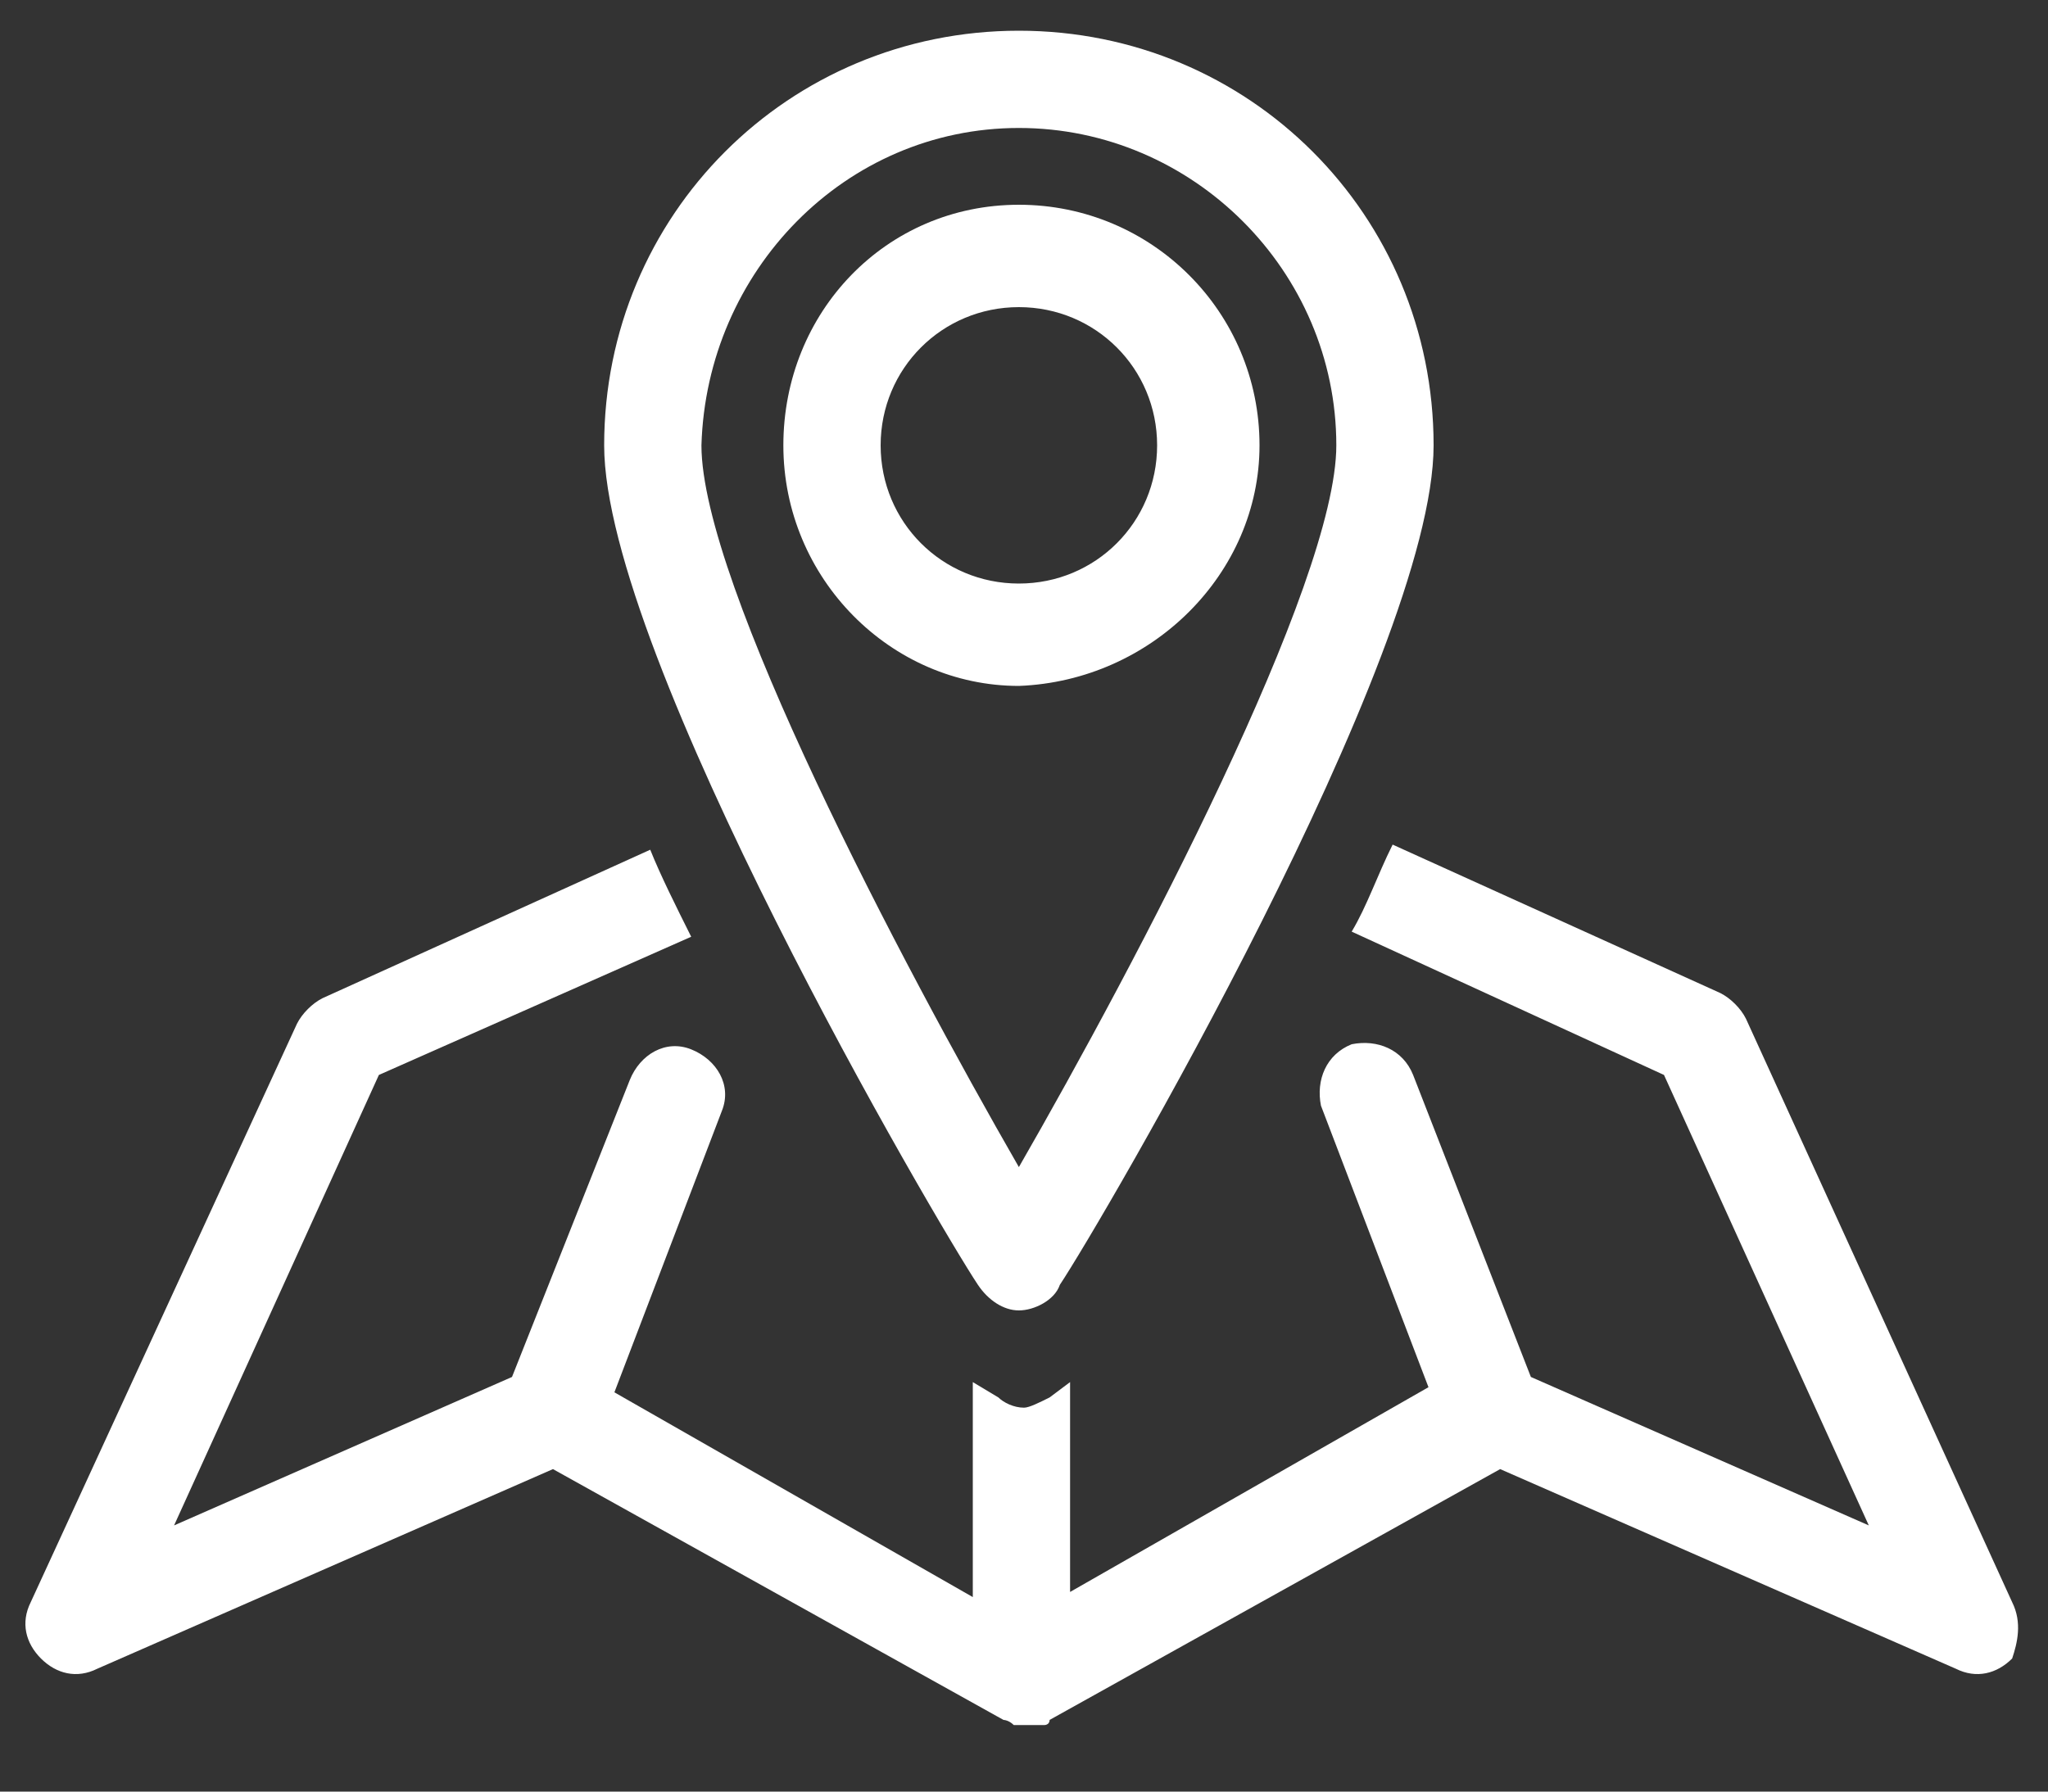
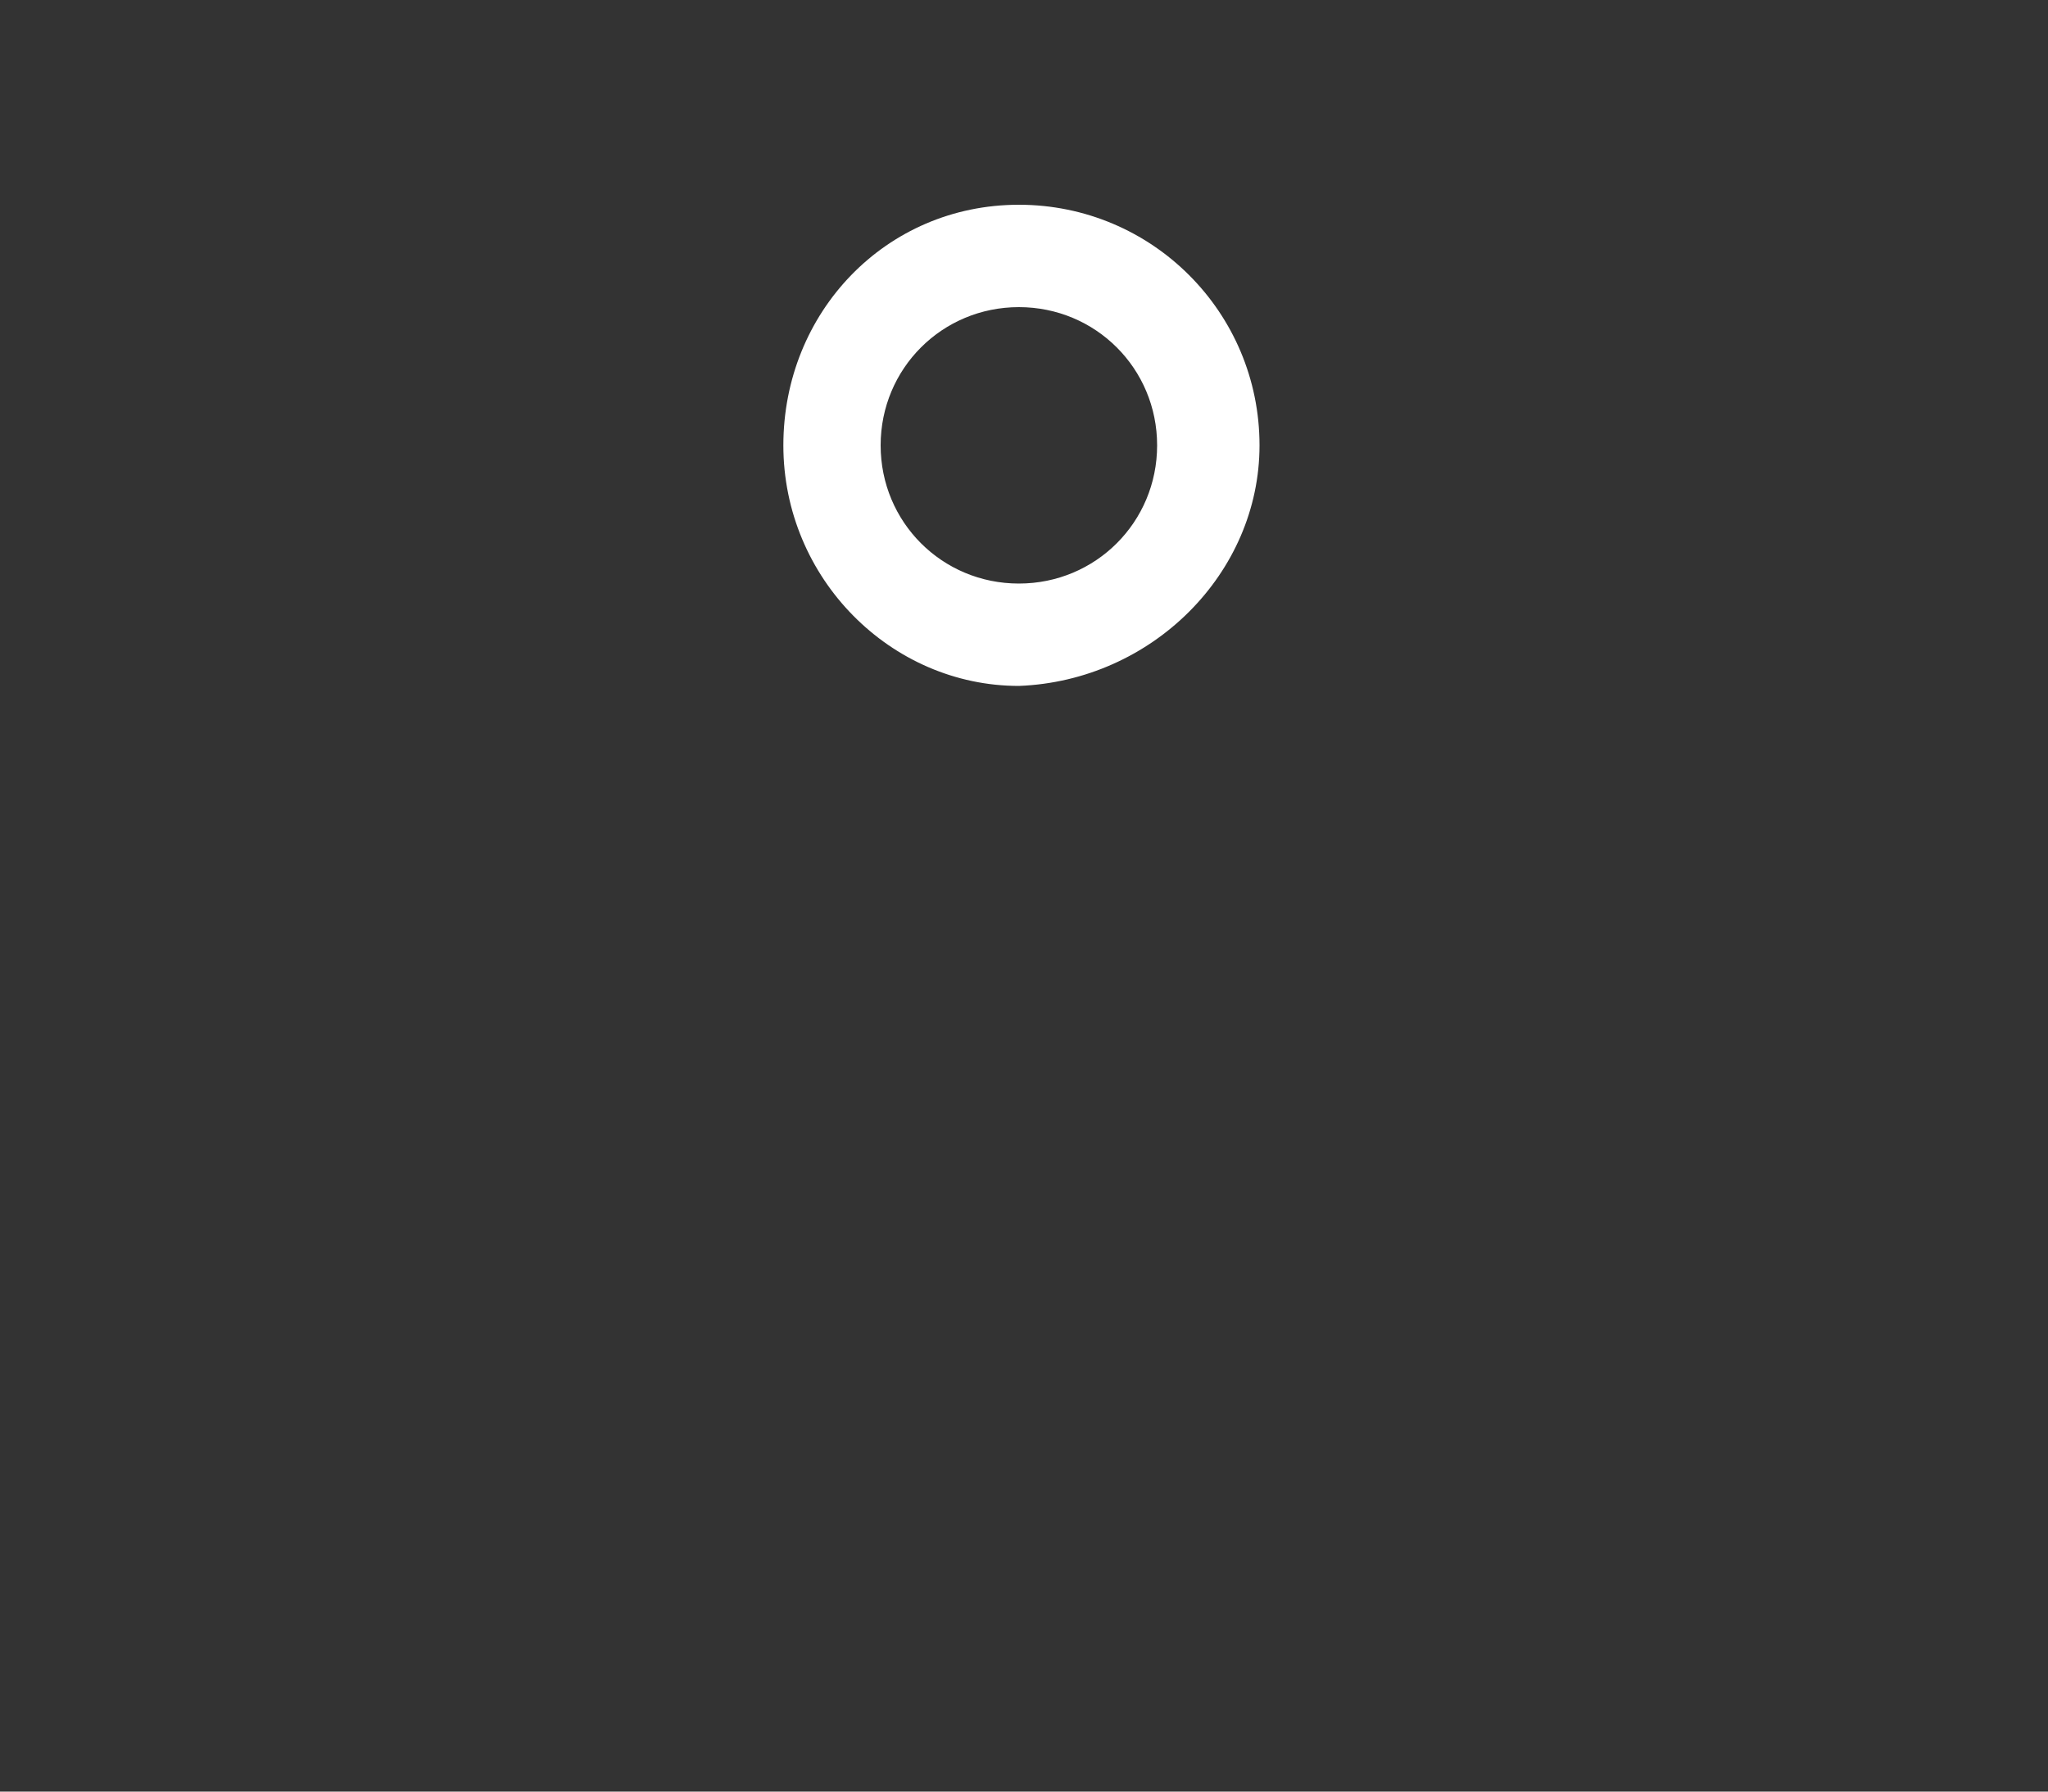
<svg xmlns="http://www.w3.org/2000/svg" width="100%" height="100%" viewBox="0 0 40 35" version="1.1" xml:space="preserve" style="fill-rule:evenodd;clip-rule:evenodd;stroke-linejoin:round;stroke-miterlimit:2;">
  <rect x="0" y="0" width="40" height="35" fill="#333333" stroke="none" />
  <g>
-     <path d="M39.3,31.3L34.1,19.9C34,19.7 33.8,19.5 33.6,19.4L27.2,16.5C26.9,17.1 26.7,17.7 26.4,18.2L32.5,21L36.5,29.8L29.9,26.9L27.6,21C27.4,20.5 26.9,20.3 26.4,20.4C25.9,20.6 25.7,21.1 25.8,21.6L27.9,27.1L20.9,31.1L20.9,27L20.5,27.3C20.3,27.4 20.1,27.5 20,27.5C19.8,27.5 19.6,27.4 19.5,27.3L19,27L19,31.2L12,27.2L14.1,21.7C14.3,21.2 14,20.7 13.5,20.5C13,20.3 12.5,20.6 12.3,21.1L10,26.9L3.4,29.8L7.4,21L13.5,18.3C13.2,17.7 12.9,17.1 12.7,16.6L6.3,19.5C6.1,19.6 5.9,19.8 5.8,20L0.6,31.3C0.4,31.7 0.5,32.1 0.8,32.4C1.1,32.7 1.5,32.8 1.9,32.6L10.8,28.7L19.6,33.6C19.6,33.6 19.7,33.6 19.8,33.7L20.4,33.7C20.4,33.7 20.5,33.7 20.5,33.6L29.3,28.7L38.2,32.6C38.6,32.8 39,32.7 39.3,32.4C39.4,32.1 39.5,31.7 39.3,31.3Z" style="fill:white;fill-rule:nonzero;" />
-     <path d="M19.9,25.6C20.2,25.6 20.6,25.4 20.7,25.1C21.5,23.9 28,12.8 28,8.7C28,4.2 24.4,0.6 19.9,0.6C15.4,0.6 11.8,4.2 11.8,8.7C11.8,12.8 18.3,23.9 19.1,25.1C19.3,25.4 19.6,25.6 19.9,25.6ZM19.9,2.5C23.3,2.5 26.1,5.3 26.1,8.7C26.1,11.4 22.2,18.8 19.9,22.8C17.6,18.8 13.7,11.4 13.7,8.7C13.8,5.3 16.5,2.5 19.9,2.5Z" style="fill:white;fill-rule:nonzero;" />
    <path d="M24.6,8.7C24.6,6.1 22.5,4 19.9,4C17.3,4 15.3,6.1 15.3,8.7C15.3,11.3 17.4,13.4 19.9,13.4C22.5,13.3 24.6,11.2 24.6,8.7ZM17.2,8.7C17.2,7.2 18.4,6 19.9,6C21.4,6 22.6,7.2 22.6,8.7C22.6,10.2 21.4,11.4 19.9,11.4C18.4,11.4 17.2,10.2 17.2,8.7Z" style="fill:white;fill-rule:nonzero;" />
  </g>
</svg>